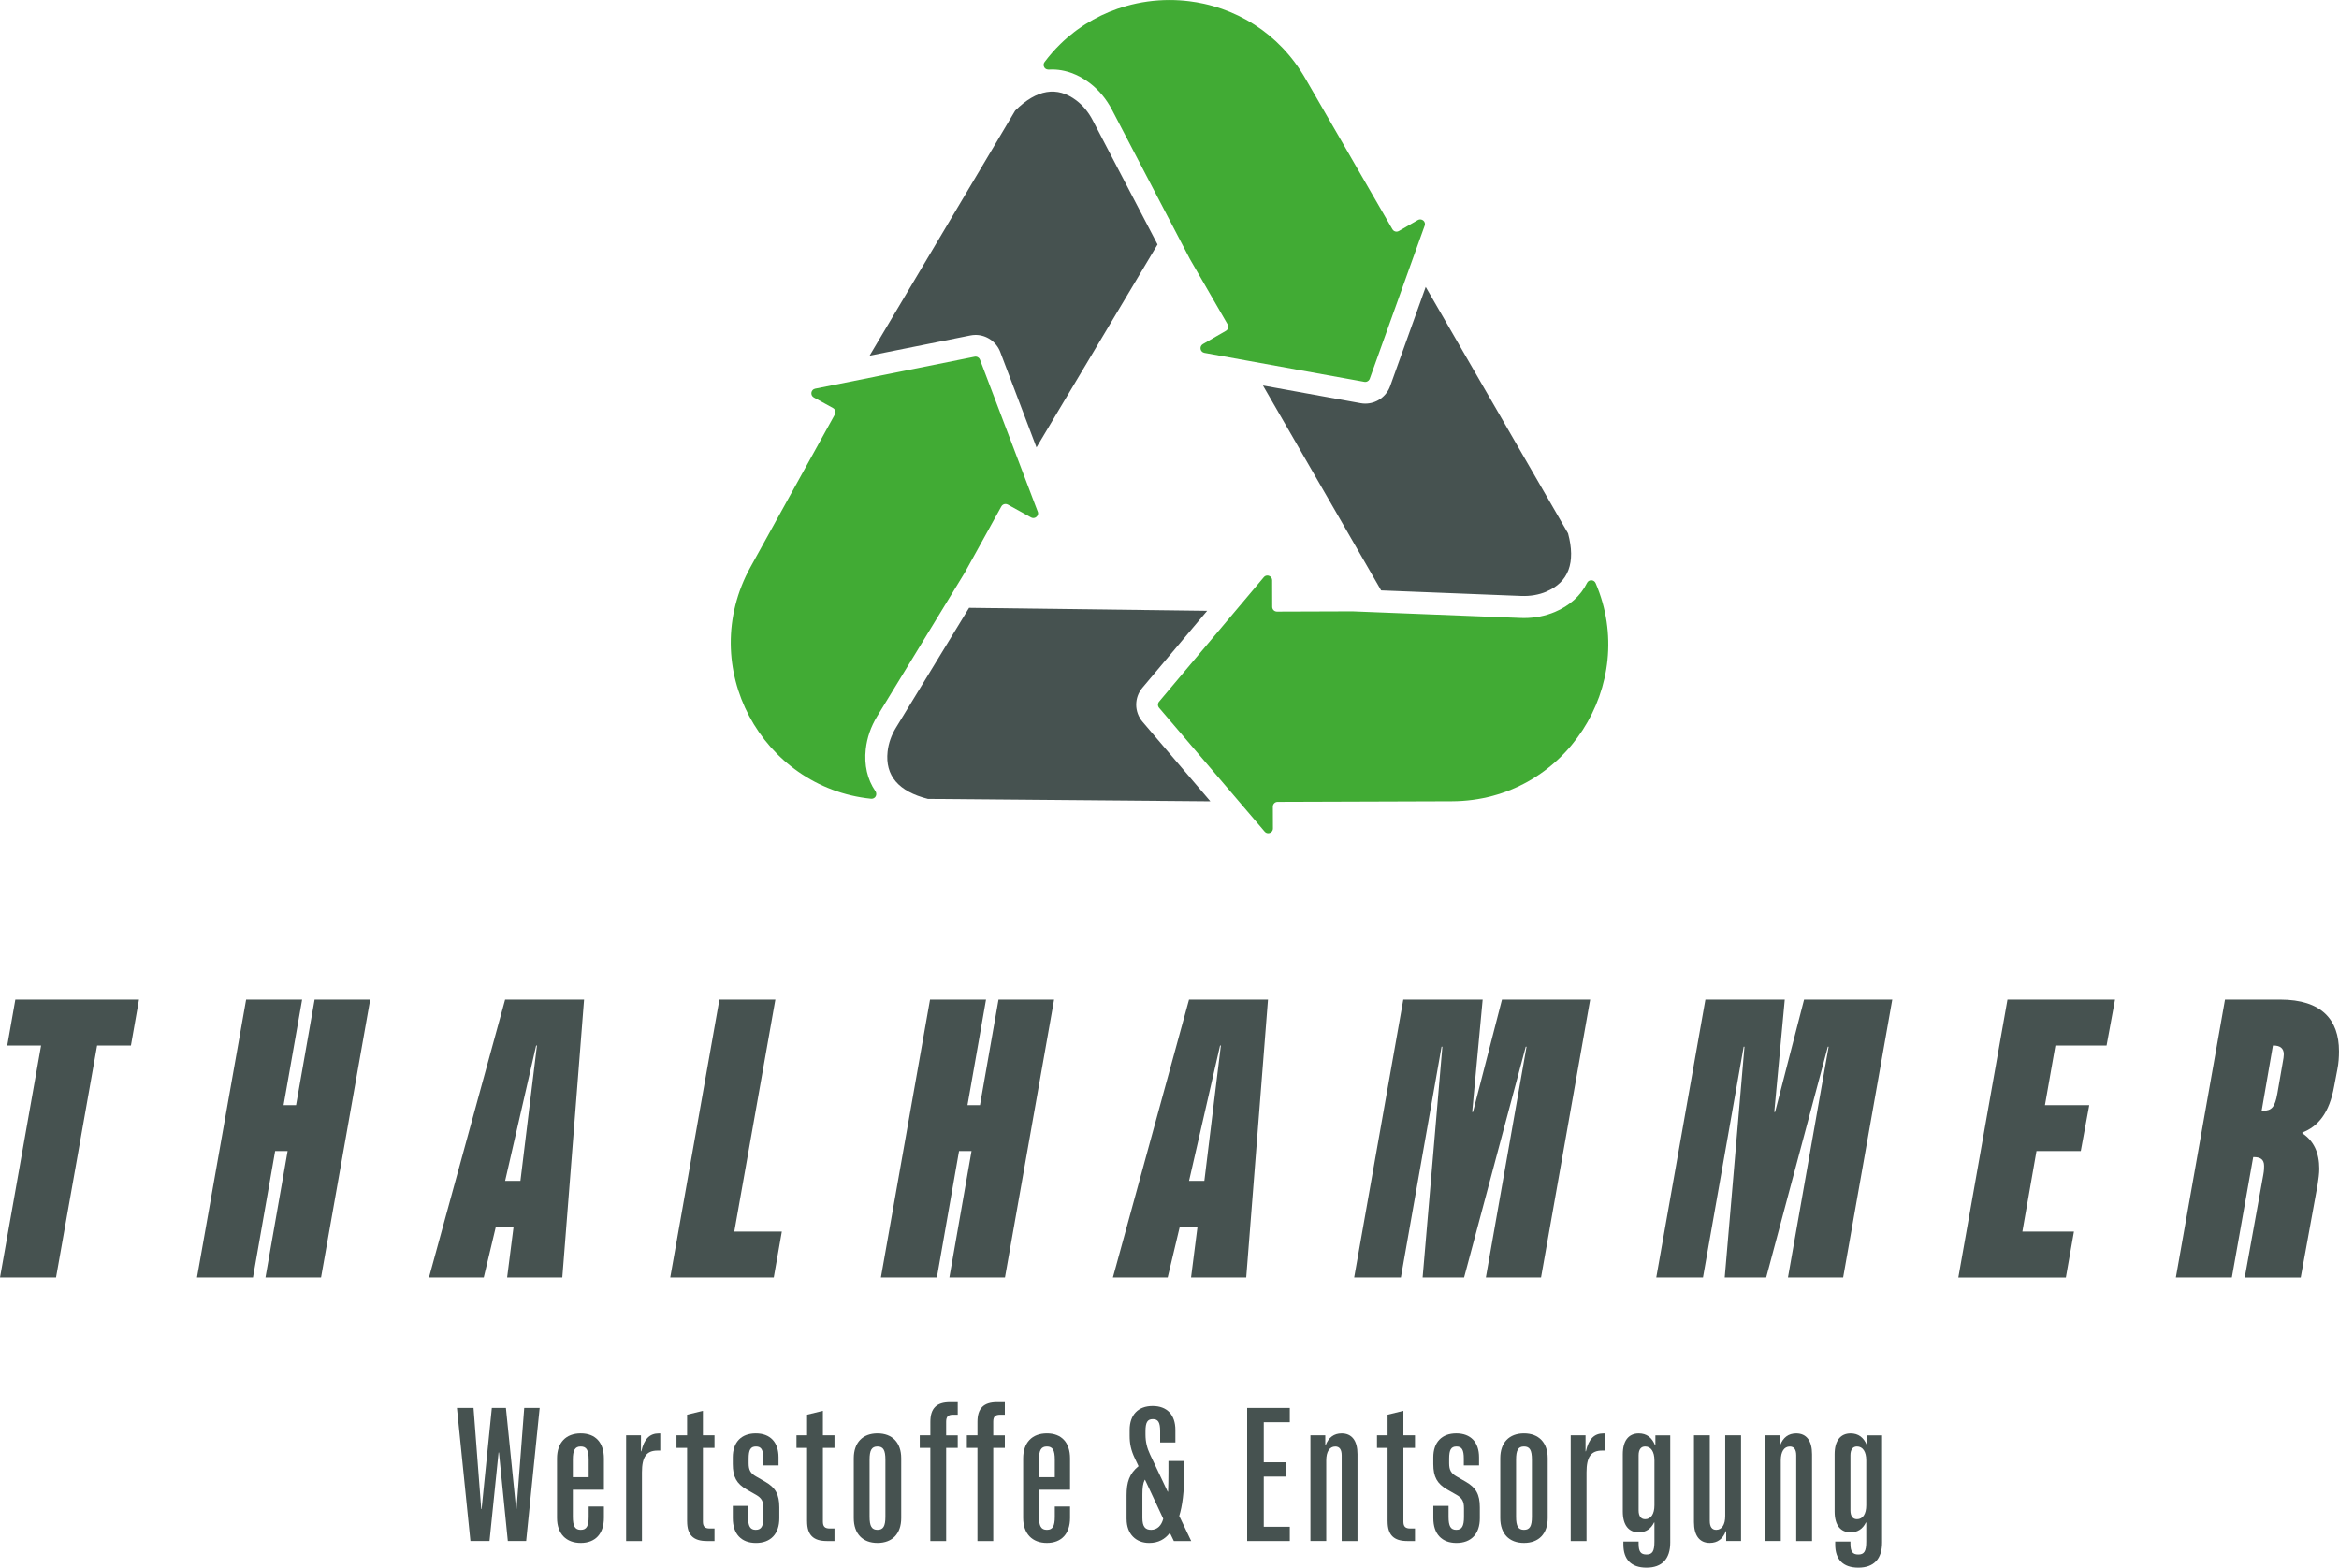
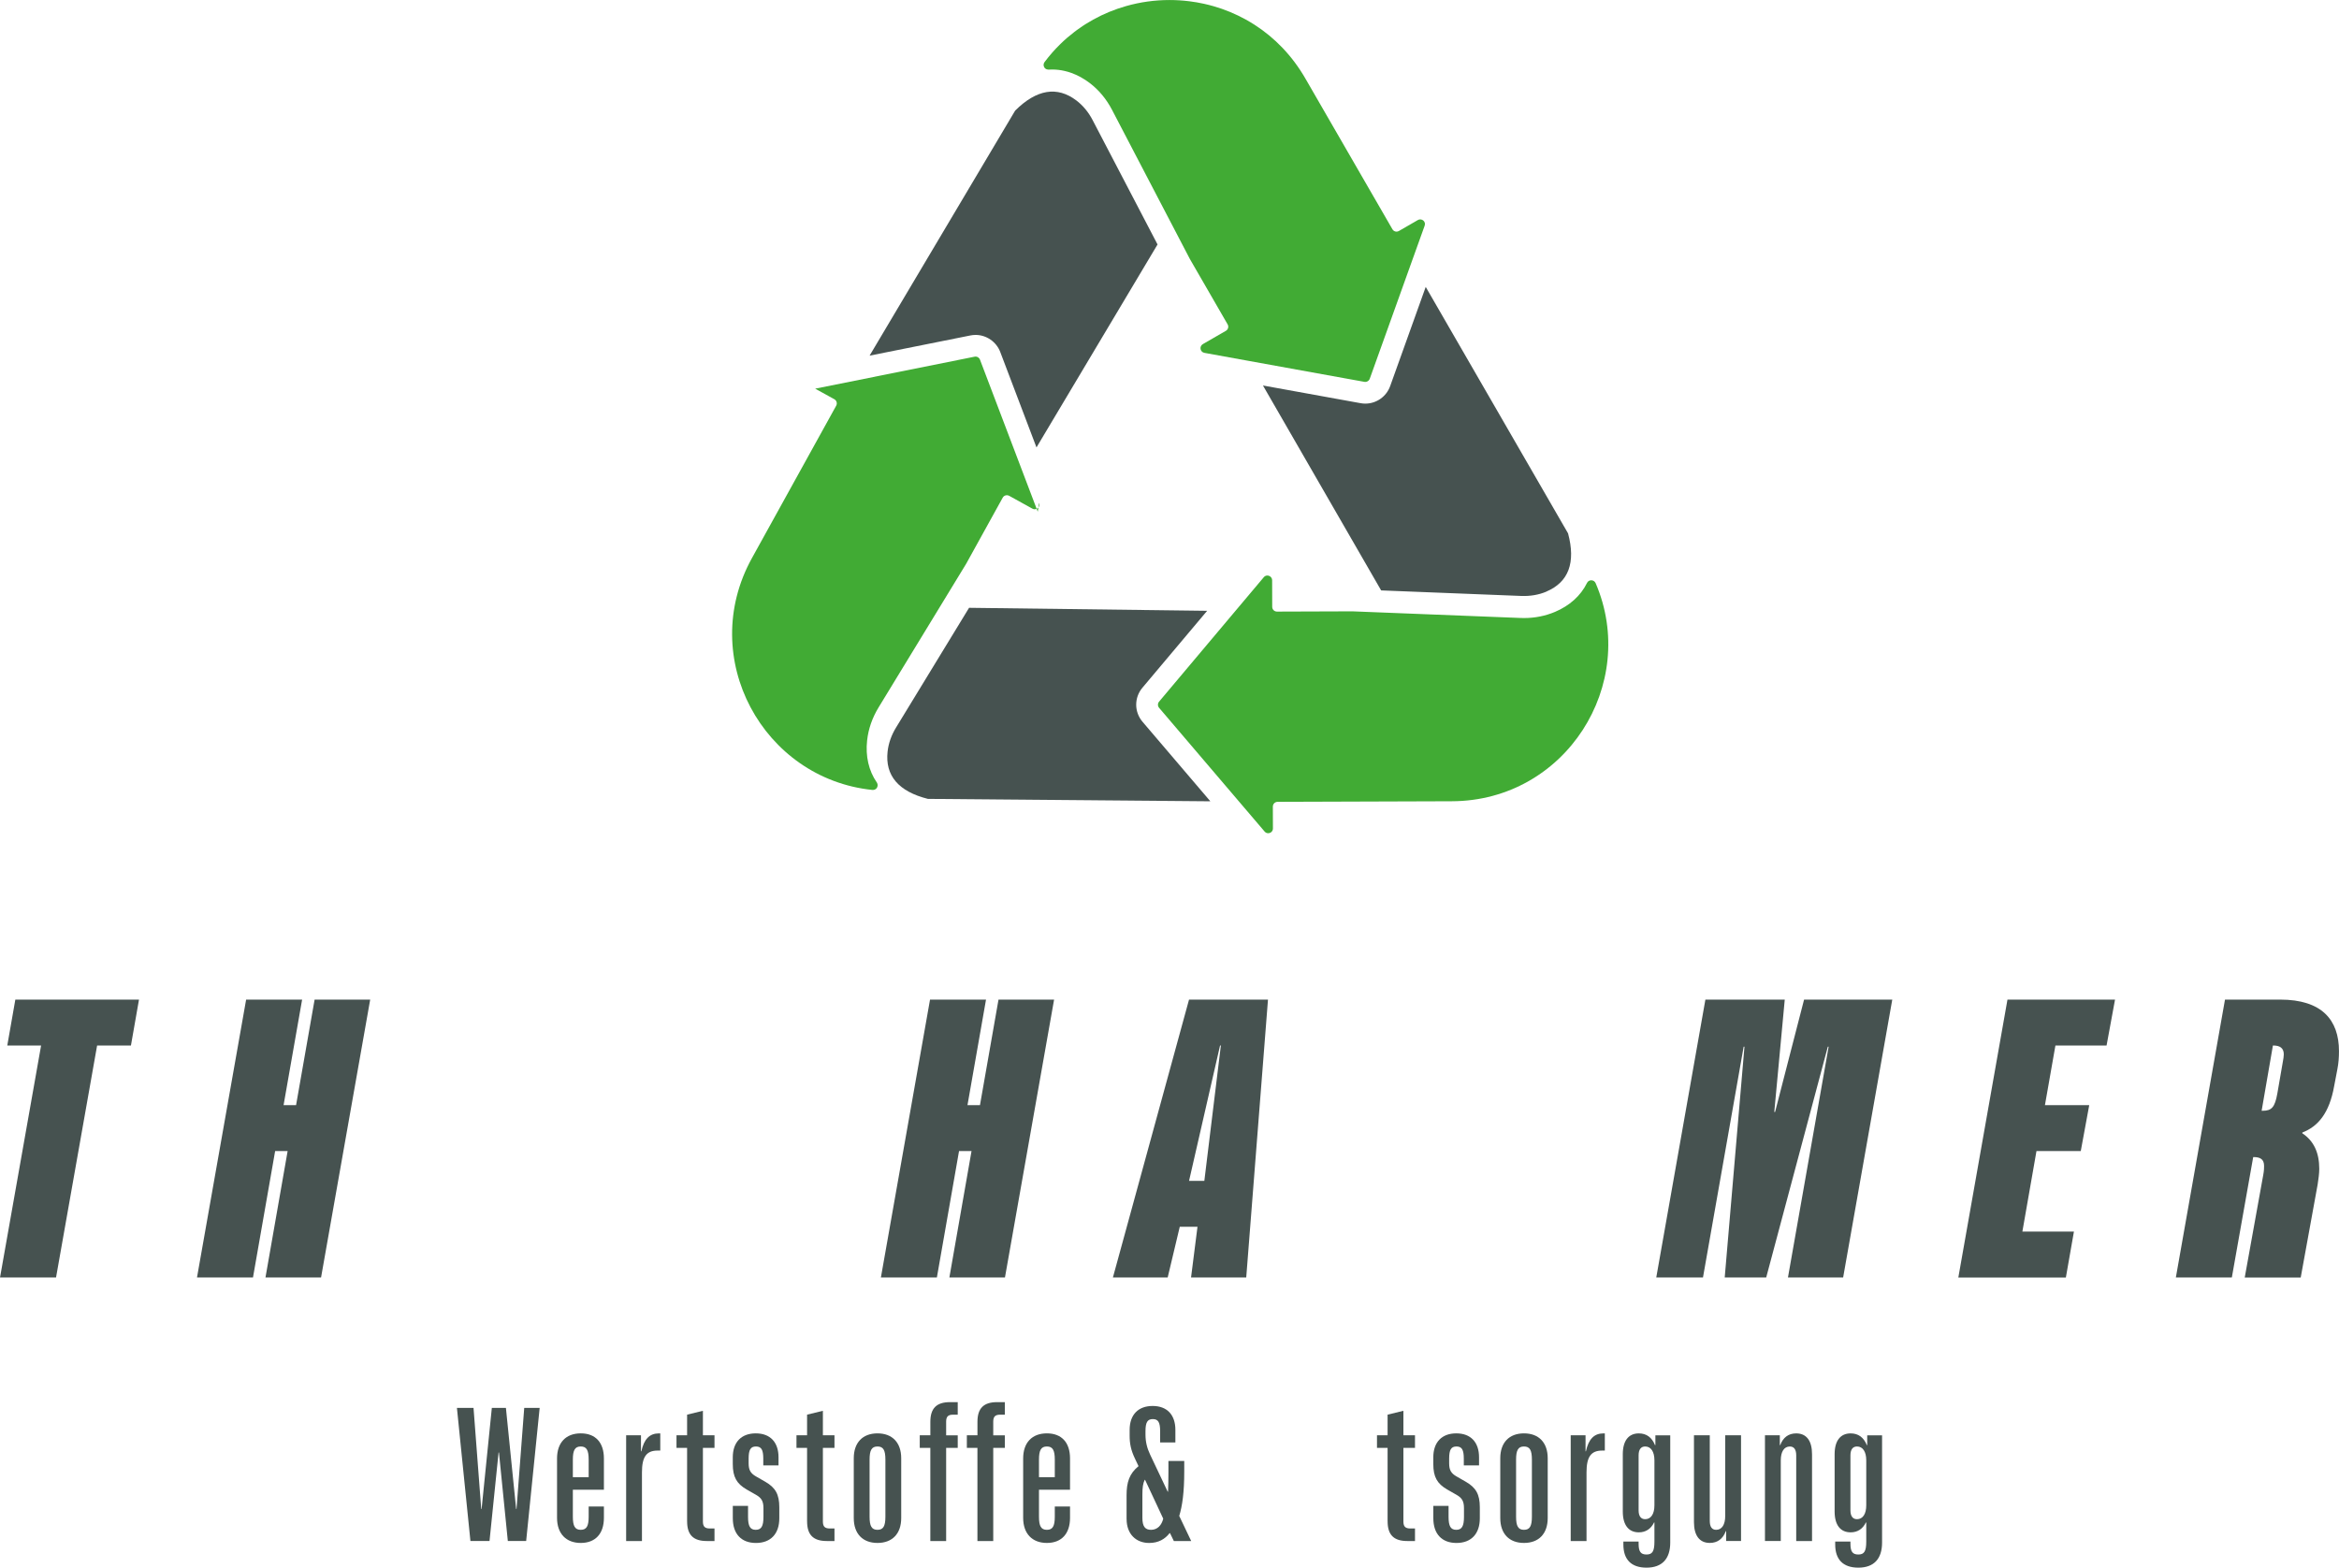
<svg xmlns="http://www.w3.org/2000/svg" id="a" width="327.63mm" height="219.59mm" viewBox="0 0 928.71 622.47">
  <defs>
    <style>.b{fill:#41ab34;}.c{fill:#465250;}</style>
  </defs>
  <path class="c" d="m459.6,97.08l-48.06,80.58-14.39-37.9c-1.54-4.04-5.48-6.77-9.79-6.77-.7,0-1.39.08-2.06.21l-40.03,8.02,57.8-97.3c8.52-8.47,16.69-9.82,24.33-4.01,2.62,2,4.79,4.62,6.43,7.78l25.78,49.39Z" />
  <path class="c" d="m614.01,234.92c-3.03,1.28-6.38,1.85-9.95,1.72l-55.67-2.2-46.93-81.37,38.78,7.03c.61.11,1.24.17,1.86.17,4.41,0,8.38-2.79,9.87-6.95l14.12-39.39,56.52,97.87c3.11,11.6.22,19.37-8.62,23.1Z" />
  <path class="c" d="m480.56,318.18l-112.14-.96c-11.65-2.93-17.04-9.23-16-18.77.36-3.28,1.48-6.48,3.34-9.53l29.01-47.57,94.53,1.19-25.69,30.53c-3.32,3.94-3.3,9.63.05,13.55l26.9,31.54Z" />
  <path class="b" d="m565.1,87.55c-.1-.08-.2-.14-.31-.2-.27-.14-.56-.23-.88-.23s-.63.08-.95.26l-7.52,4.34c-.3.17-.62.26-.94.26-.65,0-1.29-.34-1.63-.95l-34.59-59.9c-5.25-9.08-12.2-16.18-20.13-21.28-1.13-.73-2.28-1.41-3.45-2.06-4.1-2.27-8.41-4.05-12.84-5.32-1.26-.36-2.54-.69-3.82-.97-1.92-.43-3.87-.76-5.82-1-2.61-.32-5.23-.49-7.84-.49-5.83,0-11.65.8-17.29,2.41-1.13.32-2.25.67-3.35,1.05-4.44,1.54-8.73,3.59-12.78,6.15-.37.24-.75.49-1.13.74-.75.5-1.49,1.01-2.22,1.55-.37.27-.74.54-1.09.82-.96.74-1.9,1.5-2.84,2.3-.93.81-1.83,1.64-2.7,2.5-2.22,2.16-4.29,4.53-6.22,7.09-.54.7-.49,1.55-.09,2.17.06.08.11.15.17.22s.12.13.19.19c.1.08.19.14.3.2,0,0,0,0,0,0,.11.06.22.11.33.14.17.06.37.1.57.1.05,0,.11,0,.15,0h.05c.44-.03.88-.04,1.33-.04,1.67,0,3.33.19,4.99.58.89.2,1.78.47,2.66.78,2.5.9,4.94,2.24,7.25,3.99,3.65,2.78,6.64,6.37,8.89,10.69l30.89,59.19,14.99,25.96c.53.9.21,2.05-.69,2.57l-9.13,5.27c-1.52.88-1.12,3.17.61,3.48l17.58,3.19,45.95,8.32c.22.04.43.04.64,0,.1,0,.18-.04.28-.07.09-.03.17-.06.26-.11.17-.09.33-.19.46-.32.21-.2.37-.44.48-.73l16.58-46.24,5.22-14.54c.3-.83,0-1.62-.58-2.09Z" />
-   <path class="b" d="m412.04,203.19l-6.12-16.11-16.82-44.27c-.11-.28-.27-.52-.48-.71-.13-.12-.29-.24-.46-.32-.25-.12-.53-.19-.81-.19-.12,0-.25.02-.37.04l-47.63,9.56-15.69,3.14c-1.72.34-2.07,2.64-.54,3.49l7.62,4.2c.91.51,1.23,1.64.74,2.55l-33.47,60.54c-21.91,39.63,4.47,87.61,47.85,92.05.08,0,.14,0,.21,0,.54,0,1.01-.23,1.34-.57.05-.05.09-.09.12-.13.42-.54.54-1.32.21-2.02-.04-.09-.1-.18-.15-.27,0,0-.02-.02-.03-.03-3.18-4.62-4.5-10.38-3.81-16.65.5-4.56,2.04-8.98,4.57-13.13l34.76-57.01,14.51-26.25c.33-.62.98-.97,1.64-.97.31,0,.62.08.91.23l9.24,5.11c.13.08.27.12.4.16.04,0,.07.02.1.03.14.03.28.05.41.05,1.22,0,2.26-1.24,1.76-2.55Z" />
+   <path class="b" d="m412.04,203.19l-6.12-16.11-16.82-44.27c-.11-.28-.27-.52-.48-.71-.13-.12-.29-.24-.46-.32-.25-.12-.53-.19-.81-.19-.12,0-.25.02-.37.04l-47.63,9.56-15.69,3.14l7.62,4.2c.91.51,1.23,1.64.74,2.55l-33.47,60.54c-21.91,39.63,4.47,87.61,47.85,92.05.08,0,.14,0,.21,0,.54,0,1.01-.23,1.34-.57.05-.05.09-.09.12-.13.42-.54.54-1.32.21-2.02-.04-.09-.1-.18-.15-.27,0,0-.02-.02-.03-.03-3.18-4.62-4.5-10.38-3.81-16.65.5-4.56,2.04-8.98,4.57-13.13l34.76-57.01,14.51-26.25c.33-.62.98-.97,1.64-.97.31,0,.62.08.91.23l9.24,5.11c.13.08.27.12.4.16.04,0,.07.02.1.03.14.03.28.05.41.05,1.22,0,2.26-1.24,1.76-2.55Z" />
  <path class="b" d="m633.56,231.57c-.32-.76-1.02-1.15-1.73-1.15s-1.36.35-1.71,1.08c0,0-.02.03-.02.04-2.49,5.03-6.88,8.98-12.69,11.43-3.82,1.61-7.95,2.44-12.3,2.44-.47,0-.93,0-1.4-.03l-66.71-2.63-29.98.1h0c-1.03,0-1.87-.84-1.88-1.87l-.03-10.55c0-.57-.24-1.04-.59-1.38-.07-.07-.14-.11-.22-.17-.06-.04-.11-.07-.17-.1-.07-.04-.14-.08-.22-.11-.08-.04-.16-.06-.26-.08-.07-.02-.13-.03-.19-.04-.08,0-.16-.02-.25-.02-.52,0-1.03.21-1.42.68l-11.34,13.47-30.23,35.93c-.59.71-.59,1.73,0,2.44l31.74,37.22,10.17,11.92c.39.46.91.66,1.41.66.97,0,1.9-.75,1.89-1.89l-.03-8.69c0-1.03.84-1.88,1.88-1.88l69.17-.23c45.27-.14,74.35-46.53,57.12-86.59Z" />
  <path class="c" d="m16.31,415.15H2.88l3.2-18.23h49.1l-3.2,18.23h-13.43l-16.31,92.12H0l16.31-92.12Z" />
  <path class="c" d="m97.72,396.92h22.23l-7.36,41.9h4.96l7.36-41.9h22.07l-19.51,110.35h-22.07l8.8-50.22h-4.96l-8.8,50.22h-22.23l19.51-110.35Z" />
-   <path class="c" d="m200.55,396.92h31.35l-8.64,110.35h-21.91l2.56-20.15h-7.04l-4.8,20.15h-21.75l30.23-110.35Zm6.08,71.97l6.56-53.74h-.32l-12.31,53.74h6.08Z" />
-   <path class="c" d="m285.63,396.92h22.23l-16.31,92.12h18.87l-3.2,18.23h-41.1l19.51-110.35Z" />
  <path class="c" d="m369.27,396.92h22.23l-7.36,41.9h4.96l7.36-41.9h22.07l-19.51,110.35h-22.07l8.8-50.22h-4.96l-8.8,50.22h-22.23l19.51-110.35Z" />
  <path class="c" d="m472.11,396.92h31.35l-8.64,110.35h-21.91l2.56-20.15h-7.04l-4.8,20.15h-21.75l30.23-110.35Zm6.08,71.97l6.56-53.74h-.32l-12.31,53.74h6.08Z" />
-   <path class="c" d="m557.19,396.92h31.51l-4.16,44.62h.32l11.51-44.62h35.02l-19.51,110.35h-21.91l16.15-91.64h-.32l-24.47,91.64h-16.47l7.84-91.64h-.32l-16.15,91.64h-18.55l19.51-110.35Z" />
  <path class="c" d="m677.14,396.92h31.51l-4.16,44.62h.32l11.51-44.62h35.02l-19.51,110.35h-21.91l16.15-91.64h-.32l-24.47,91.64h-16.47l7.84-91.64h-.32l-16.15,91.64h-18.55l19.51-110.35Z" />
  <path class="c" d="m797.09,396.92h42.7l-3.36,18.23h-20.31l-4.16,23.67h17.59l-3.36,18.23h-17.59l-5.6,31.99h20.47l-3.2,18.23h-42.7l19.51-110.35Z" />
  <path class="c" d="m883.45,396.92h21.91c16.47,0,23.35,8,23.35,20.47,0,2.4-.16,4.8-.64,7.2l-1.28,6.72c-1.92,10.72-6.4,15.99-12.63,18.39v.32c4.64,3.04,6.72,7.84,6.72,14.07,0,1.92-.32,4.16-.64,6.24l-6.72,36.94h-22.23l7.36-40.78c.32-1.76.32-2.72.32-3.52,0-2.72-1.6-3.52-4.16-3.52h-.16l-8.48,47.82h-22.23l19.51-110.35Zm15.03,44.14c3.52,0,4.8-1.44,5.76-6.88l2.08-11.99c.32-1.76.48-2.72.48-3.52,0-2.56-1.6-3.52-4.16-3.52h-.16l-4.48,25.91h.48Z" />
  <path class="c" d="m181.42,559.05h6.59l3.06,40.14h.15l4.06-40.14h5.59l4.06,40.14h.15l3.06-40.14h6.13l-5.36,52.85h-7.28l-3.52-35.16h-.15l-3.6,35.16h-7.58l-5.36-52.85Z" />
  <path class="c" d="m221.17,602.71v-23.59c0-6.28,3.52-9.96,9.42-9.96s9.19,3.68,9.19,9.96v12.41h-12.33v10.72c0,3.75.84,5.21,3.14,5.21s3.14-1.46,3.14-5.21v-4.06h6.05v4.52c0,6.28-3.37,9.96-9.19,9.96s-9.42-3.68-9.42-9.96Zm12.56-16.16v-6.97c0-3.75-.84-5.21-3.14-5.21s-3.14,1.46-3.14,5.21v6.97h6.28Z" />
  <path class="c" d="m248.6,569.93h5.9v6.36h.15c1.07-4.9,3.29-7.12,6.97-7.12h.54v6.82h-1.07c-4.44,0-6.2,2.53-6.2,8.66v27.27h-6.28v-41.98Z" />
  <path class="c" d="m272.81,604.09v-29.18h-4.21v-4.98h4.21v-8.2l6.28-1.53v9.73h4.6v4.98h-4.6v29.26c0,1.99.77,2.76,2.76,2.76h1.84v4.98h-3.06c-5.36,0-7.81-2.45-7.81-7.81Z" />
  <path class="c" d="m290.96,602.86v-4.9h6.05v4.37c0,3.68.84,5.13,3.06,5.13s3.06-1.46,3.06-5.13v-3.45c0-2.76-.77-4.06-2.91-5.29l-3.75-2.14c-3.98-2.3-5.52-4.98-5.52-10.11v-2.68c0-5.97,3.37-9.5,9.12-9.5s9.04,3.52,9.04,9.5v3.22h-6.05v-2.68c0-3.52-.77-4.83-2.91-4.83s-2.91,1.3-2.91,4.83v1.84c0,2.68.77,3.98,2.91,5.21l3.75,2.15c3.98,2.3,5.52,4.98,5.52,10.11v4.37c0,6.21-3.45,9.8-9.27,9.8s-9.19-3.6-9.19-9.8Z" />
  <path class="c" d="m320.45,604.09v-29.18h-4.21v-4.98h4.21v-8.2l6.28-1.53v9.73h4.6v4.98h-4.6v29.26c0,1.99.77,2.76,2.76,2.76h1.84v4.98h-3.06c-5.36,0-7.81-2.45-7.81-7.81Z" />
  <path class="c" d="m338.99,602.79v-23.75c0-6.2,3.52-9.88,9.42-9.88s9.42,3.68,9.42,9.88v23.75c0,6.2-3.52,9.88-9.42,9.88s-9.42-3.68-9.42-9.88Zm12.56-.54v-22.67c0-3.75-.84-5.21-3.14-5.21s-3.14,1.46-3.14,5.21v22.67c0,3.75.84,5.21,3.14,5.21s3.14-1.46,3.14-5.21Z" />
  <path class="c" d="m369.4,574.91h-4.21v-4.98h4.21v-5.36c0-5.36,2.45-7.81,7.81-7.81h3.06v4.98h-1.84c-1.99,0-2.76.77-2.76,2.76v5.44h4.6v4.98h-4.6v37h-6.28v-37Z" />
  <path class="c" d="m388.1,574.91h-4.21v-4.98h4.21v-5.36c0-5.36,2.45-7.81,7.81-7.81h3.06v4.98h-1.84c-1.99,0-2.76.77-2.76,2.76v5.44h4.6v4.98h-4.6v37h-6.28v-37Z" />
  <path class="c" d="m406.25,602.71v-23.59c0-6.28,3.52-9.96,9.42-9.96s9.19,3.68,9.19,9.96v12.41h-12.33v10.72c0,3.75.84,5.21,3.14,5.21s3.14-1.46,3.14-5.21v-4.06h6.05v4.52c0,6.28-3.37,9.96-9.19,9.96s-9.42-3.68-9.42-9.96Zm12.56-16.16v-6.97c0-3.75-.84-5.21-3.14-5.21s-3.14,1.46-3.14,5.21v6.97h6.28Z" />
  <path class="c" d="m447.31,603.17v-9.42c0-5.13,1.07-8.58,4.75-11.57l-1.38-2.91c-1.69-3.52-2.15-6.13-2.15-9.19v-2.3c0-5.97,3.37-9.5,9.12-9.5s9.04,3.52,9.04,9.5v4.98h-6.05v-4.44c0-3.52-.77-4.83-2.91-4.83s-2.91,1.3-2.91,4.83v1.3c0,2.91.61,5.36,1.84,7.97l6.97,14.71h.15c.08-2.07.15-4.6.15-7.66v-4.52h6.28v4.21c0,8.27-.77,13.63-1.99,17.62l4.75,9.96h-6.89l-1.53-3.14h-.15c-1.84,2.38-4.44,3.91-8.12,3.91-5.21,0-8.96-3.52-8.96-9.5Zm14.55-.15l-7.2-15.4h-.15c-.69,1.38-.92,3.14-.92,5.82v9.27c0,3.52,1.15,4.75,3.45,4.75,2.53,0,4.21-1.84,4.83-4.44Z" />
-   <path class="c" d="m495.19,559.05h16.93v5.67h-10.34v15.93h8.96v5.67h-8.96v19.92h10.34v5.67h-16.93v-52.85Z" />
-   <path class="c" d="m520.31,569.93h5.9v3.91h.15c1.15-3.06,3.29-4.67,6.36-4.67,4.06,0,6.28,2.91,6.28,8.27v34.47h-6.28v-34.01c0-2.3-.84-3.52-2.53-3.52-2.3,0-3.6,2.07-3.6,5.51v32.02h-6.28v-41.98Z" />
  <path class="c" d="m550.95,604.09v-29.18h-4.21v-4.98h4.21v-8.2l6.28-1.53v9.73h4.6v4.98h-4.6v29.26c0,1.99.77,2.76,2.76,2.76h1.84v4.98h-3.06c-5.36,0-7.81-2.45-7.81-7.81Z" />
  <path class="c" d="m569.11,602.86v-4.9h6.05v4.37c0,3.68.84,5.13,3.06,5.13s3.06-1.46,3.06-5.13v-3.45c0-2.76-.77-4.06-2.91-5.29l-3.75-2.14c-3.98-2.3-5.52-4.98-5.52-10.11v-2.68c0-5.97,3.37-9.5,9.12-9.5s9.04,3.52,9.04,9.5v3.22h-6.05v-2.68c0-3.52-.77-4.83-2.91-4.83s-2.91,1.3-2.91,4.83v1.84c0,2.68.77,3.98,2.91,5.21l3.75,2.15c3.98,2.3,5.52,4.98,5.52,10.11v4.37c0,6.21-3.45,9.8-9.27,9.8s-9.19-3.6-9.19-9.8Z" />
  <path class="c" d="m595.69,602.79v-23.75c0-6.2,3.52-9.88,9.42-9.88s9.42,3.68,9.42,9.88v23.75c0,6.2-3.52,9.88-9.42,9.88s-9.42-3.68-9.42-9.88Zm12.56-.54v-22.67c0-3.75-.84-5.21-3.14-5.21s-3.14,1.46-3.14,5.21v22.67c0,3.75.84,5.21,3.14,5.21s3.14-1.46,3.14-5.21Z" />
  <path class="c" d="m623.65,569.93h5.9v6.36h.15c1.07-4.9,3.29-7.12,6.97-7.12h.54v6.82h-1.07c-4.44,0-6.2,2.53-6.2,8.66v27.27h-6.28v-41.98Z" />
  <path class="c" d="m644.57,613.28v-1.15h6.05v.84c0,3.14.84,4.29,3.14,4.29s3.14-1.23,3.14-5.13v-7.58h-.15c-1.23,2.53-3.29,3.91-6.05,3.91-4.06,0-6.36-2.91-6.36-8.27v-22.75c0-5.36,2.3-8.27,6.36-8.27,3.06,0,5.21,1.61,6.43,4.67h.15v-3.91h5.9v42.59c0,6.51-3.29,9.96-9.42,9.96s-9.19-3.29-9.19-9.19Zm12.33-15.55v-17.85c0-3.45-1.38-5.51-3.68-5.51-1.69,0-2.6,1.23-2.6,3.52v21.83c0,2.3.92,3.52,2.6,3.52,2.3,0,3.68-2.07,3.68-5.52Z" />
  <path class="c" d="m672.6,604.4v-34.47h6.28v34.01c0,2.3.84,3.52,2.53,3.52,2.3,0,3.6-2.07,3.6-5.52v-32.02h6.28v41.98h-5.9v-3.91h-.15c-1.15,3.06-3.29,4.67-6.36,4.67-4.06,0-6.28-2.91-6.28-8.27Z" />
  <path class="c" d="m700.79,569.93h5.9v3.91h.15c1.15-3.06,3.29-4.67,6.36-4.67,4.06,0,6.28,2.91,6.28,8.27v34.47h-6.28v-34.01c0-2.3-.84-3.52-2.53-3.52-2.3,0-3.6,2.07-3.6,5.51v32.02h-6.28v-41.98Z" />
  <path class="c" d="m728.68,613.28v-1.15h6.05v.84c0,3.14.84,4.29,3.14,4.29s3.14-1.23,3.14-5.13v-7.58h-.15c-1.23,2.53-3.29,3.91-6.05,3.91-4.06,0-6.36-2.91-6.36-8.27v-22.75c0-5.36,2.3-8.27,6.36-8.27,3.06,0,5.21,1.61,6.43,4.67h.15v-3.91h5.9v42.59c0,6.51-3.29,9.96-9.42,9.96s-9.19-3.29-9.19-9.19Zm12.33-15.55v-17.85c0-3.45-1.38-5.51-3.68-5.51-1.69,0-2.6,1.23-2.6,3.52v21.83c0,2.3.92,3.52,2.6,3.52,2.3,0,3.68-2.07,3.68-5.52Z" />
</svg>